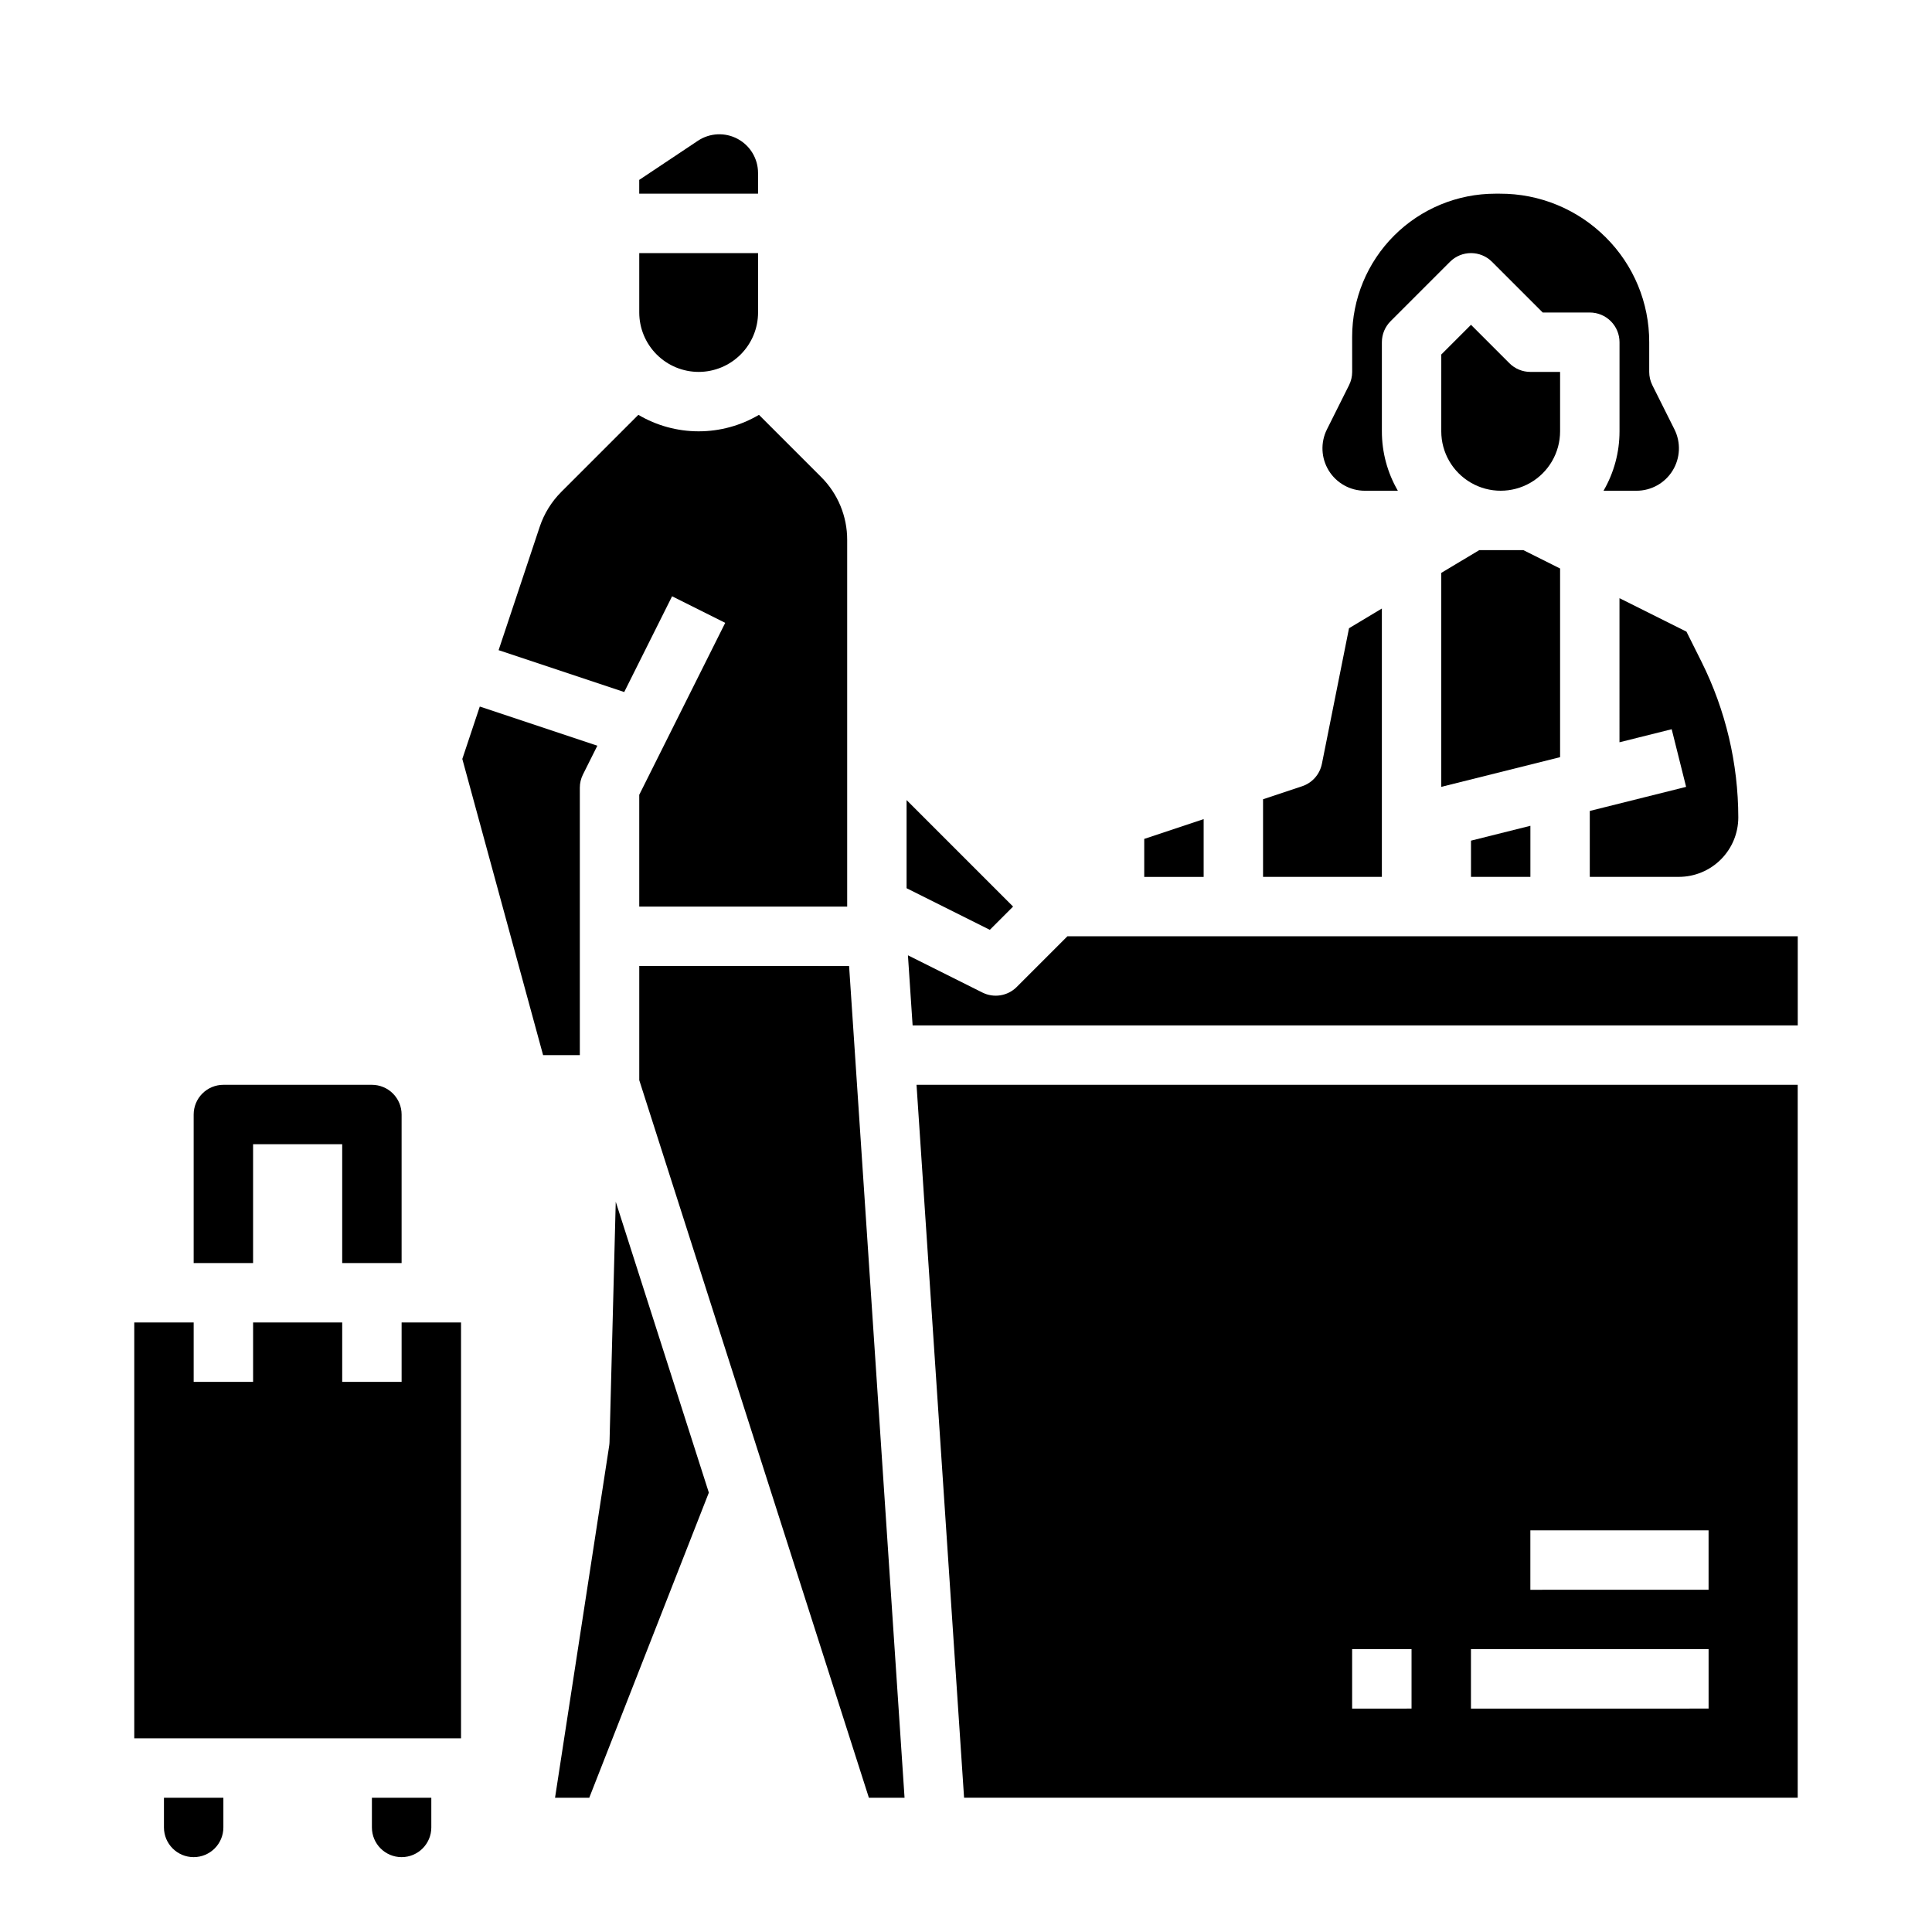
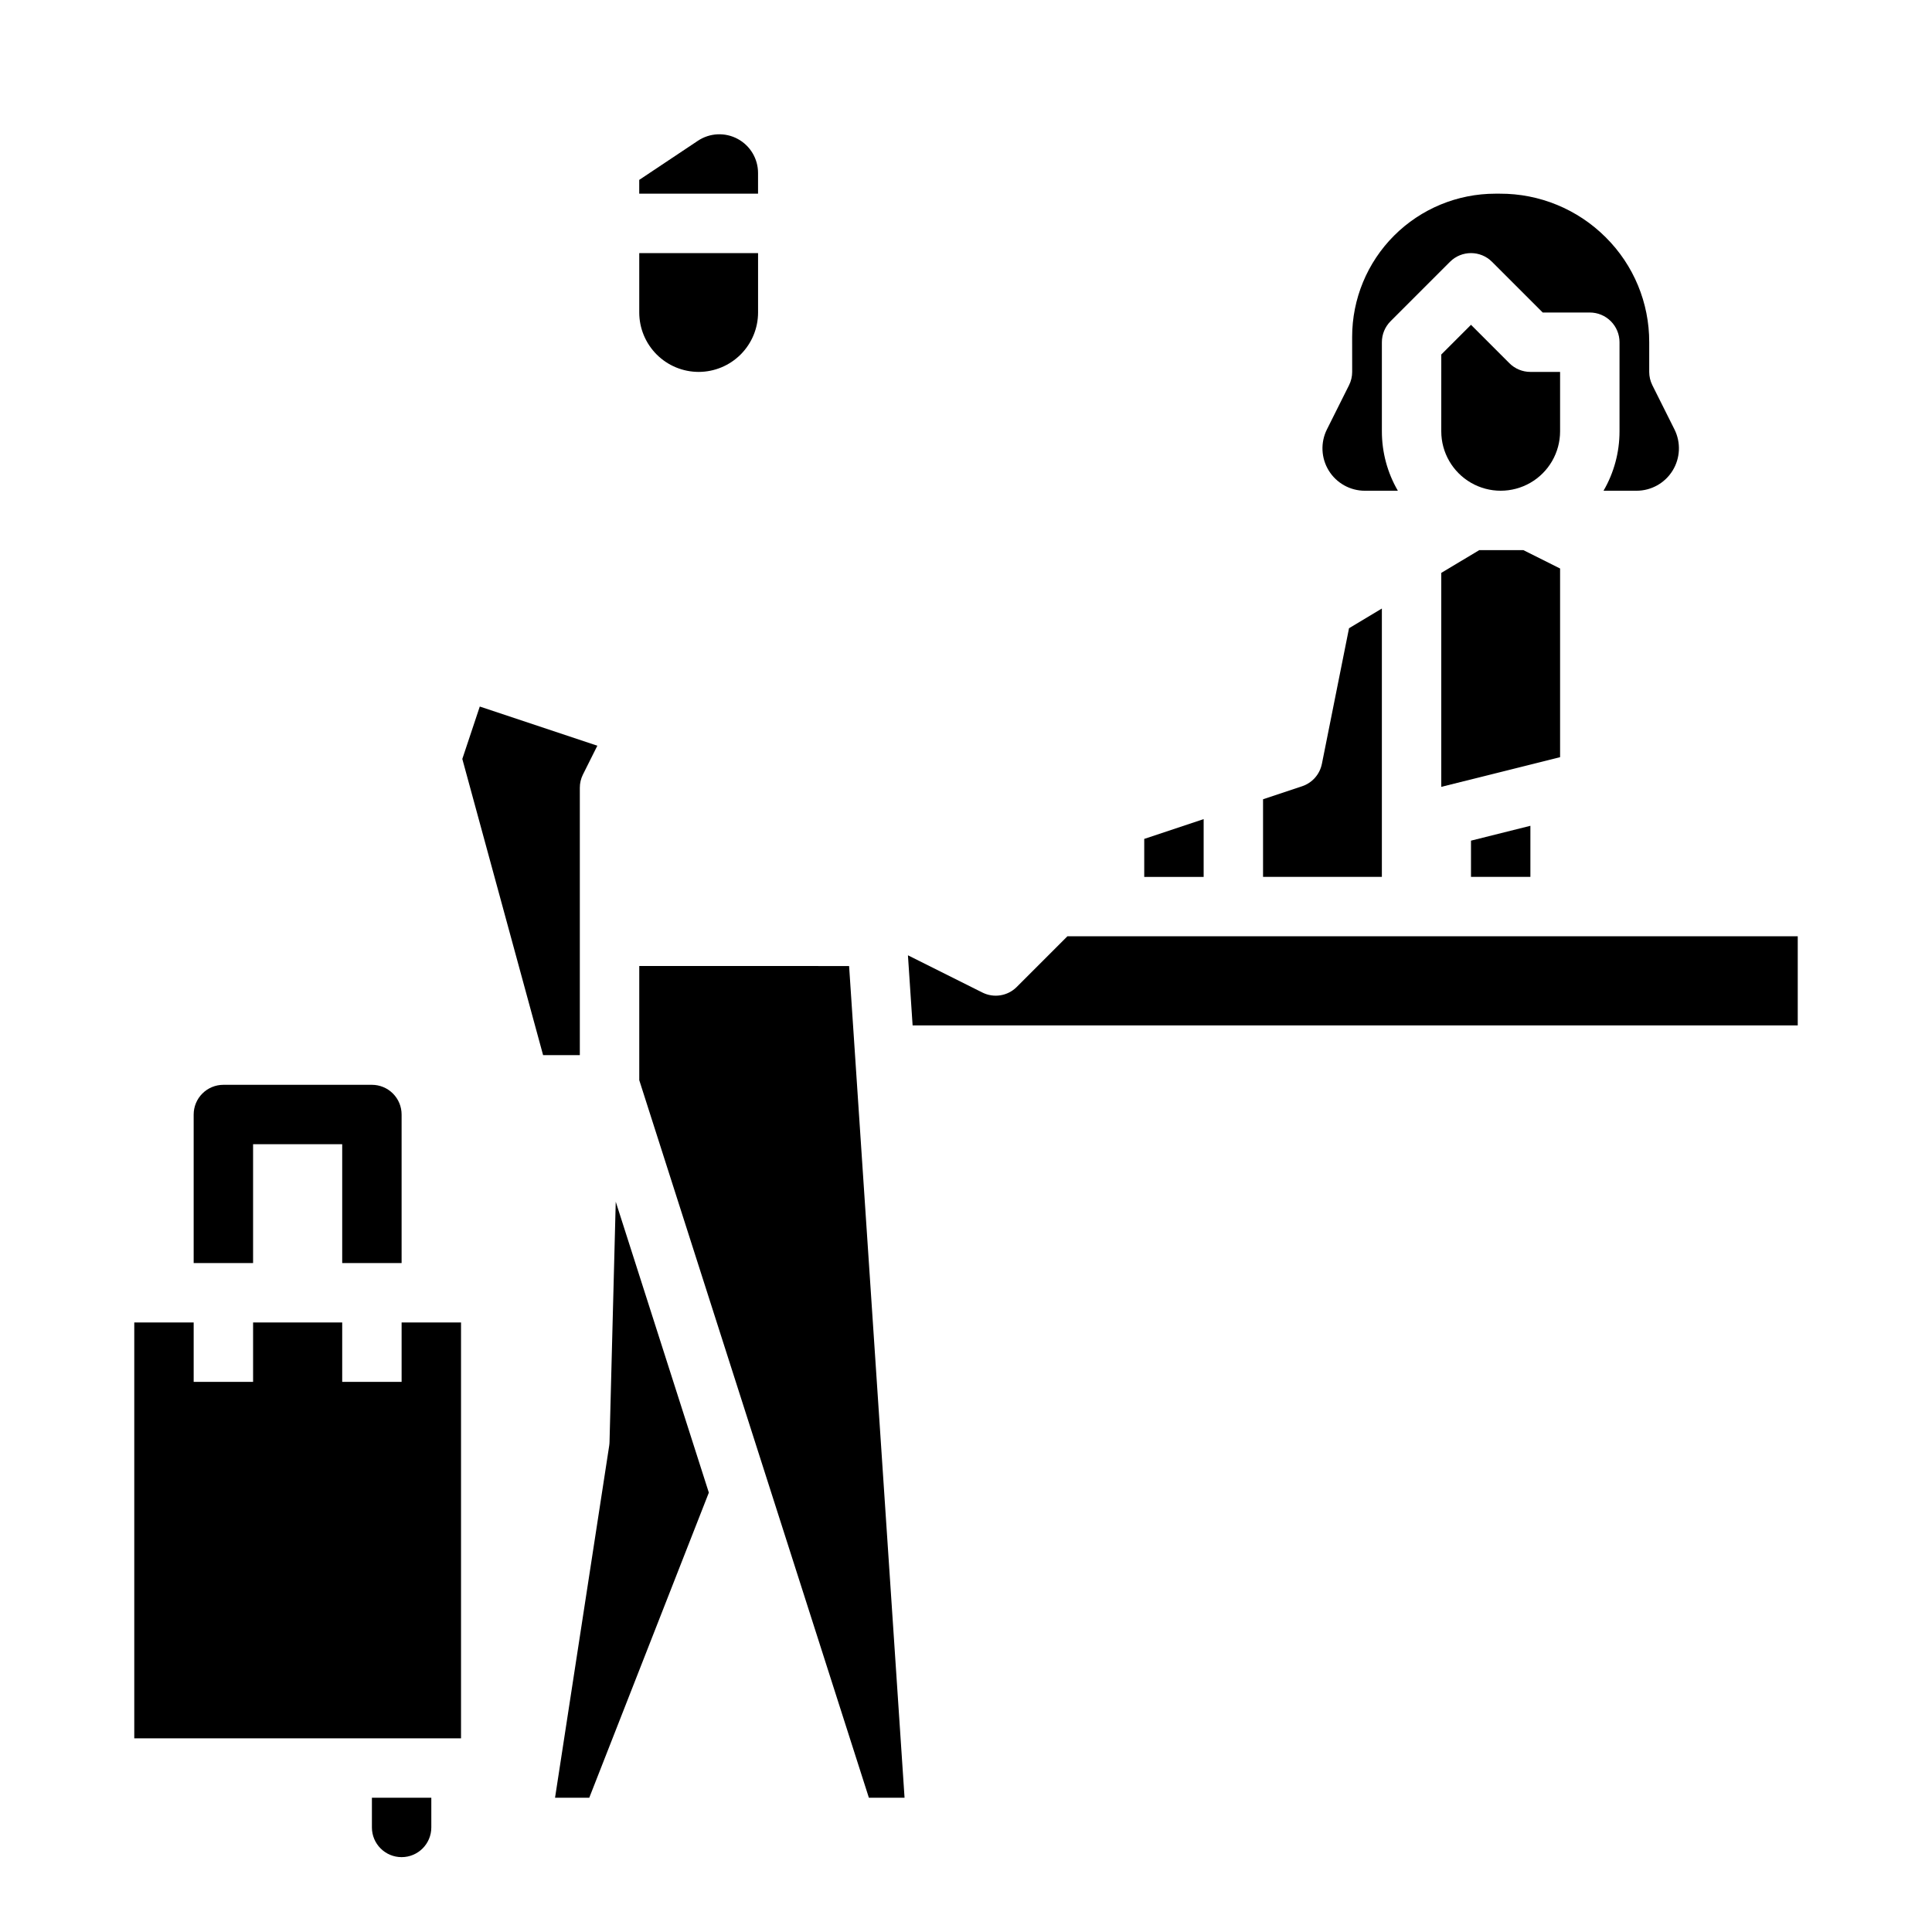
<svg xmlns="http://www.w3.org/2000/svg" fill="#000000" width="800px" height="800px" version="1.1" viewBox="144 144 512 512">
  <g>
    <path d="m211.07 447.23h23.617v31.488h15.742v-39.359c0-2.09-0.828-4.09-2.305-5.566-1.477-1.477-3.481-2.305-5.566-2.305h-39.359c-2.09 0-4.09 0.828-5.566 2.305-1.477 1.477-2.309 3.477-2.309 5.566v39.359h15.746z" />
-     <path d="m187.45 628.29c0 4.348 3.523 7.871 7.871 7.871 4.348 0 7.875-3.523 7.875-7.871v-7.871l-15.746-0.004z" />
    <path d="m242.56 628.29c0 4.348 3.523 7.871 7.871 7.871 4.348 0 7.871-3.523 7.871-7.871v-7.871l-15.742-0.004z" />
-     <path d="m322.11 302.02 14.082 7.039-22.785 45.57v29.629h55.105v-97.164c0.016-6.269-2.477-12.281-6.918-16.699l-16.461-16.461c-4.84 2.863-10.359 4.371-15.984 4.371-5.621 0-11.141-1.508-15.98-4.371l-20.426 20.426c-2.59 2.598-4.543 5.754-5.707 9.23l-10.902 32.711 33.289 11.098z" />
    <path d="m462.98 361.07-15.746 5.246v10.07h15.746z" />
    <path d="m329.15 242.56c4.176-0.004 8.18-1.664 11.129-4.617 2.953-2.953 4.613-6.953 4.617-11.129v-15.742h-31.488v15.742c0.004 4.176 1.664 8.176 4.617 11.129 2.949 2.953 6.953 4.613 11.125 4.617z" />
    <path d="m344.89 189.84c0-3.781-2.082-7.258-5.418-9.039-3.332-1.785-7.379-1.59-10.527 0.508l-15.543 10.363v3.656h31.488z" />
    <path d="m505.7 274.05h8.746c-2.777-4.781-4.238-10.215-4.234-15.746v-23.613c0-2.09 0.828-4.09 2.305-5.566l15.746-15.746c3.074-3.074 8.059-3.074 11.133 0l13.438 13.438h12.484c2.086 0 4.09 0.832 5.566 2.309 1.477 1.477 2.305 3.477 2.305 5.566v23.617-0.004c0.004 5.531-1.457 10.965-4.238 15.746h8.746c3.894 0 7.512-2.016 9.559-5.332 2.047-3.312 2.231-7.449 0.492-10.93l-5.856-11.703v-0.004c-0.547-1.094-0.832-2.297-0.832-3.519v-7.863c0.031-10.449-4.129-20.473-11.547-27.828-7.438-7.43-17.531-11.586-28.043-11.543h-1.188c-10.07 0-19.723 4.004-26.844 11.125-7.117 7.121-11.109 16.781-11.105 26.848l0.008 9.258c0 1.223-0.285 2.43-0.832 3.523l-5.856 11.711c-1.742 3.481-1.555 7.617 0.492 10.93s5.664 5.328 9.555 5.328z" />
    <path d="m557.44 294.66-9.73-4.867h-11.703l-10.055 6.031v56.703l31.488-7.871z" />
    <path d="m510.21 376.38v-71.113l-8.707 5.227-7.188 35.945-0.004-0.004c-0.551 2.769-2.547 5.031-5.227 5.926l-10.363 3.453v20.566z" />
-     <path d="m573.18 340.71 13.836-3.457 3.82 15.273-25.527 6.383v17.469h23.617-0.004c4.176-0.004 8.176-1.664 11.129-4.617 2.953-2.953 4.613-6.953 4.617-11.129-0.02-14.305-3.348-28.414-9.73-41.219l-4.008-8.02-17.75-8.871z" />
    <path d="m557.44 242.56h-7.871c-2.086 0-4.09-0.828-5.566-2.305l-10.176-10.18-7.871 7.871-0.004 20.355c0 5.625 3.004 10.824 7.875 13.637 4.871 2.812 10.871 2.812 15.742 0s7.871-8.012 7.871-13.637z" />
    <path d="m549.57 376.38v-13.535l-15.742 3.938v9.598z" />
    <path d="m305.53 526.16c-0.008 0.332-0.039 0.664-0.09 0.992l-14.348 93.266h9.07l31.688-80.855-24.672-77.094z" />
-     <path d="m399.49 620.41h220.92v-188.93h-233.52zm150.07-70.848h47.23v15.742l-47.23 0.004zm-15.742 31.488h62.977v15.742l-62.977 0.004zm-31.488 0h15.742v15.742l-15.742 0.004z" />
    <path d="m588.93 392.12h-162.05l-13.438 13.438v0.004c-2.398 2.394-6.059 2.988-9.086 1.473l-19.742-9.871 1.238 18.574h234.57v-23.617z" />
-     <path d="m412.48 384.25-28.227-28.227v23.363l22.062 11.031z" />
    <path d="m313.41 400v30.258l60.852 190.16h9.453l-14.695-220.41z" />
    <path d="m297.66 352.77c-0.004-1.223 0.281-2.426 0.828-3.519l3.812-7.625-31.152-10.383-4.629 13.887 21.406 78.488h9.734z" />
    <path d="m250.43 510.21h-15.742v-15.746h-23.617v15.746h-15.746v-15.746h-15.742v110.21h86.594v-110.21h-15.746z" />
  </g>
</svg>